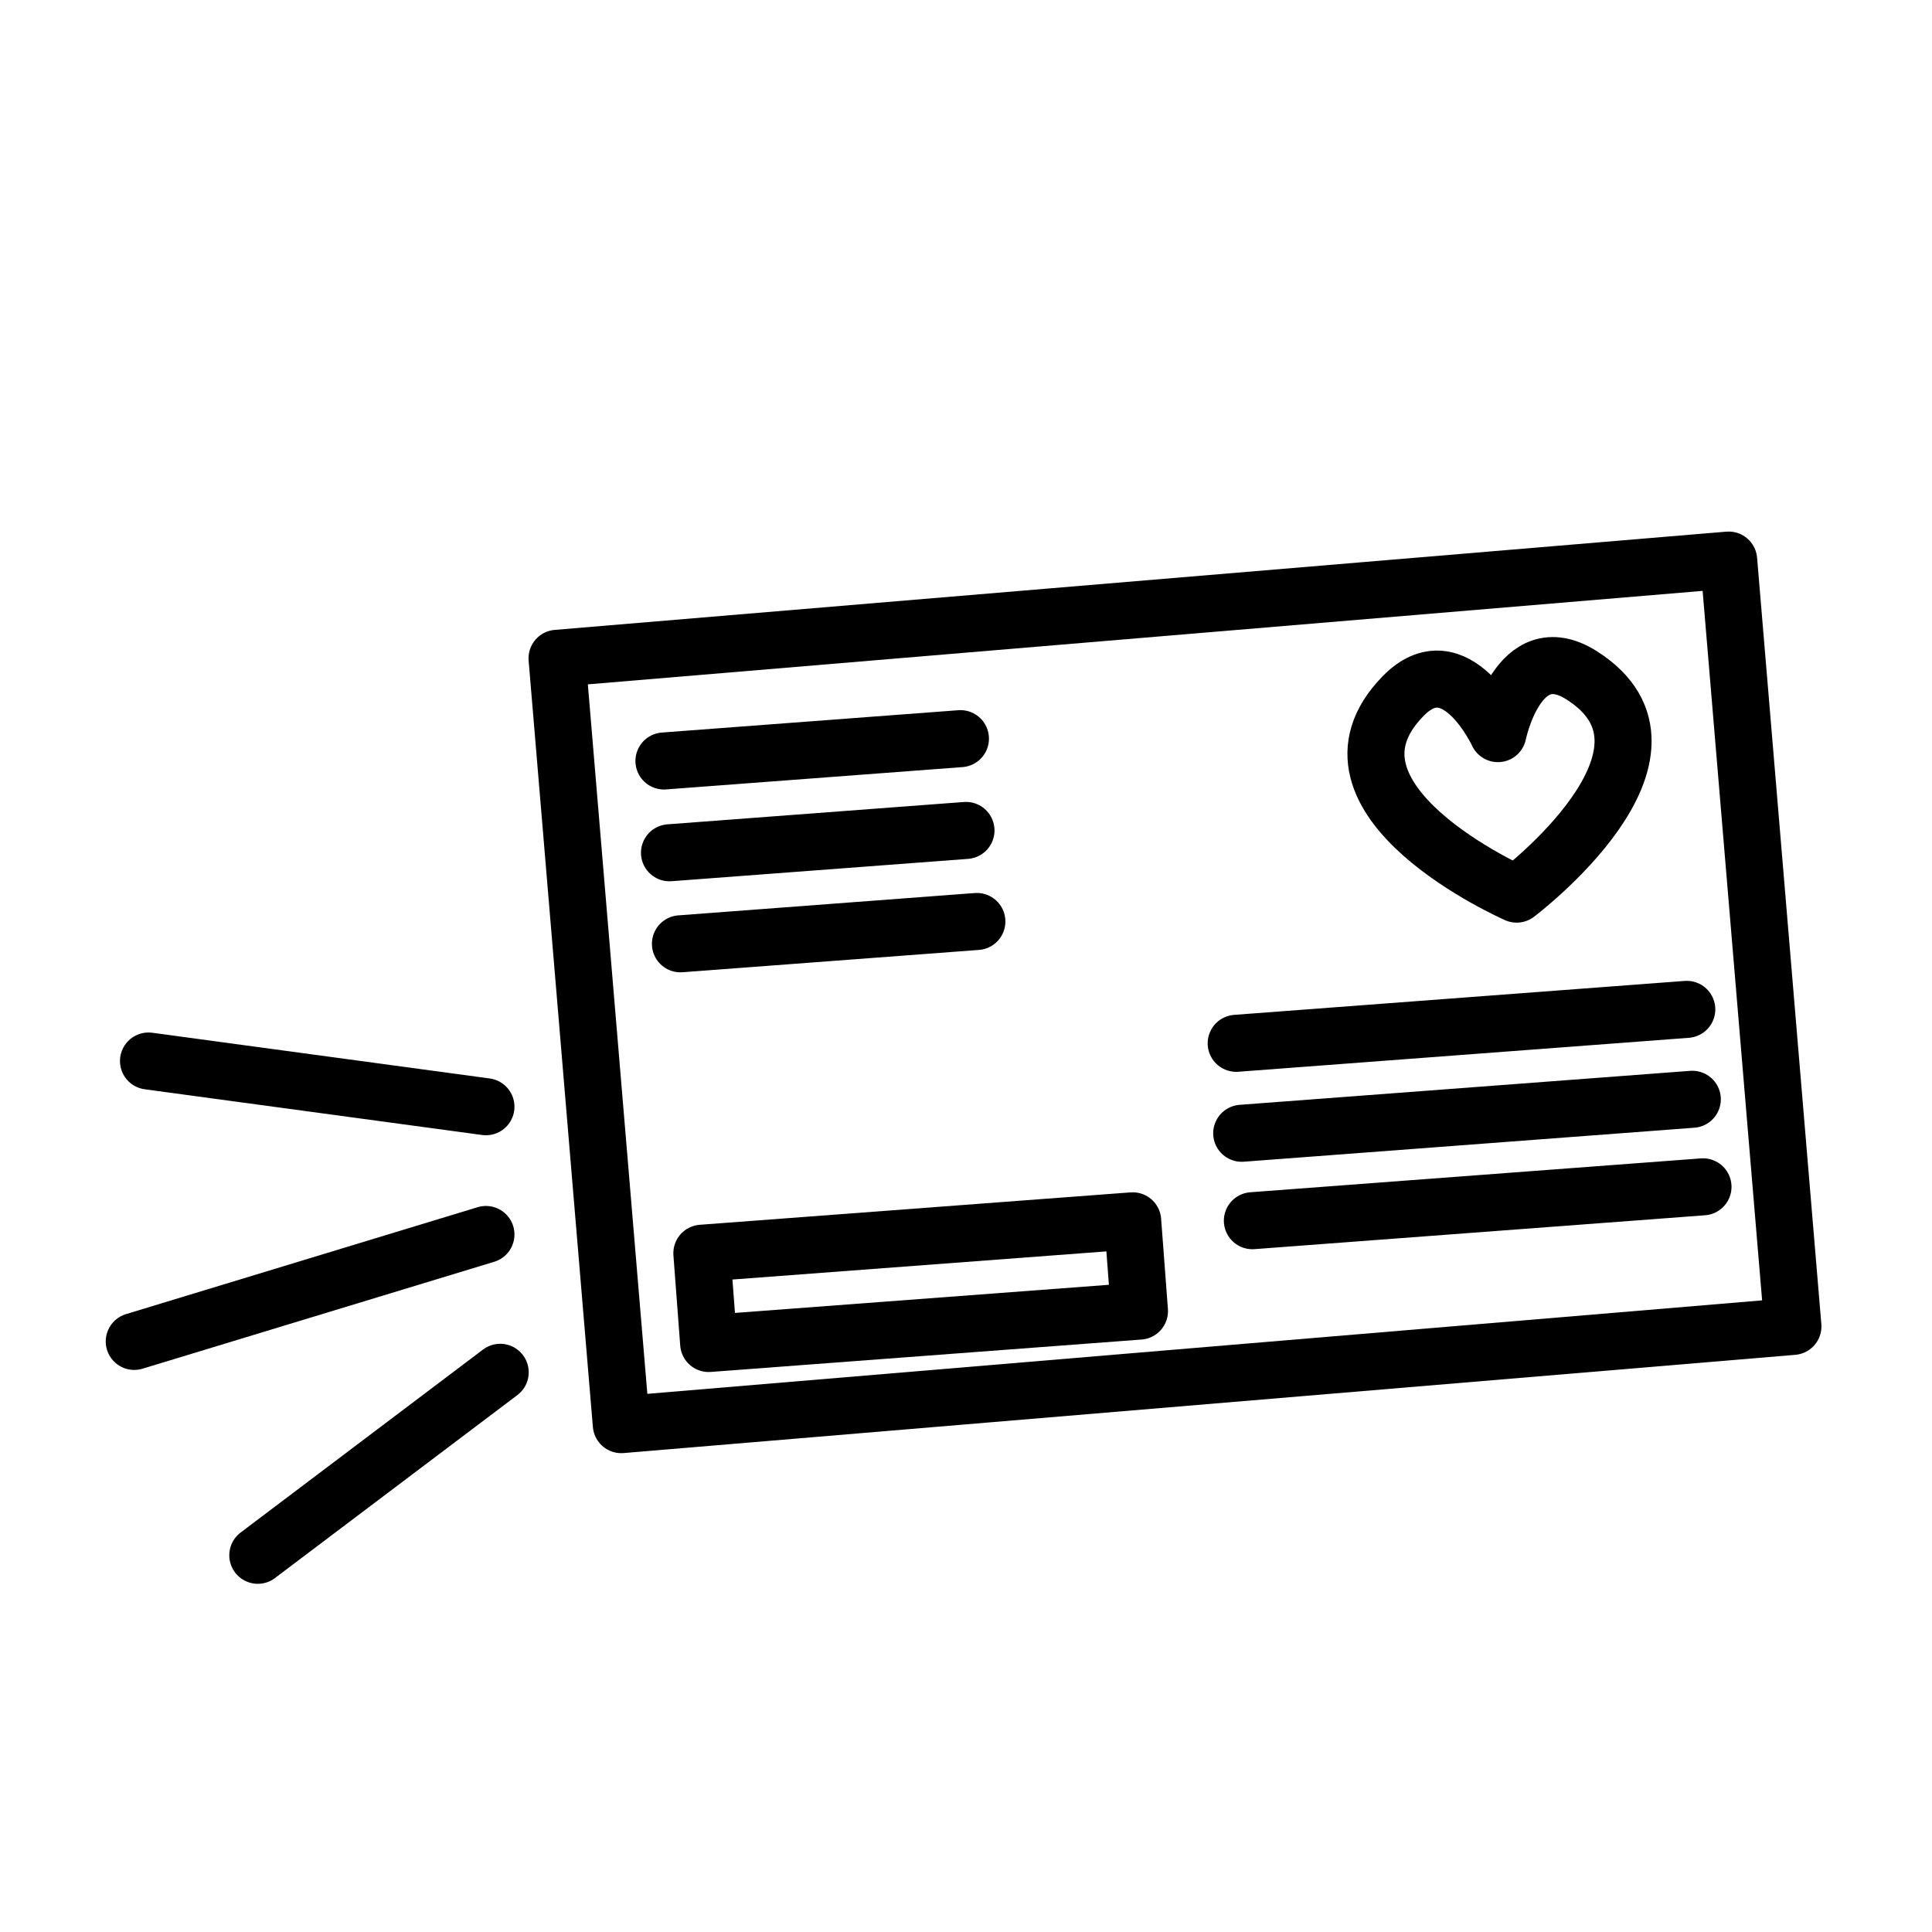
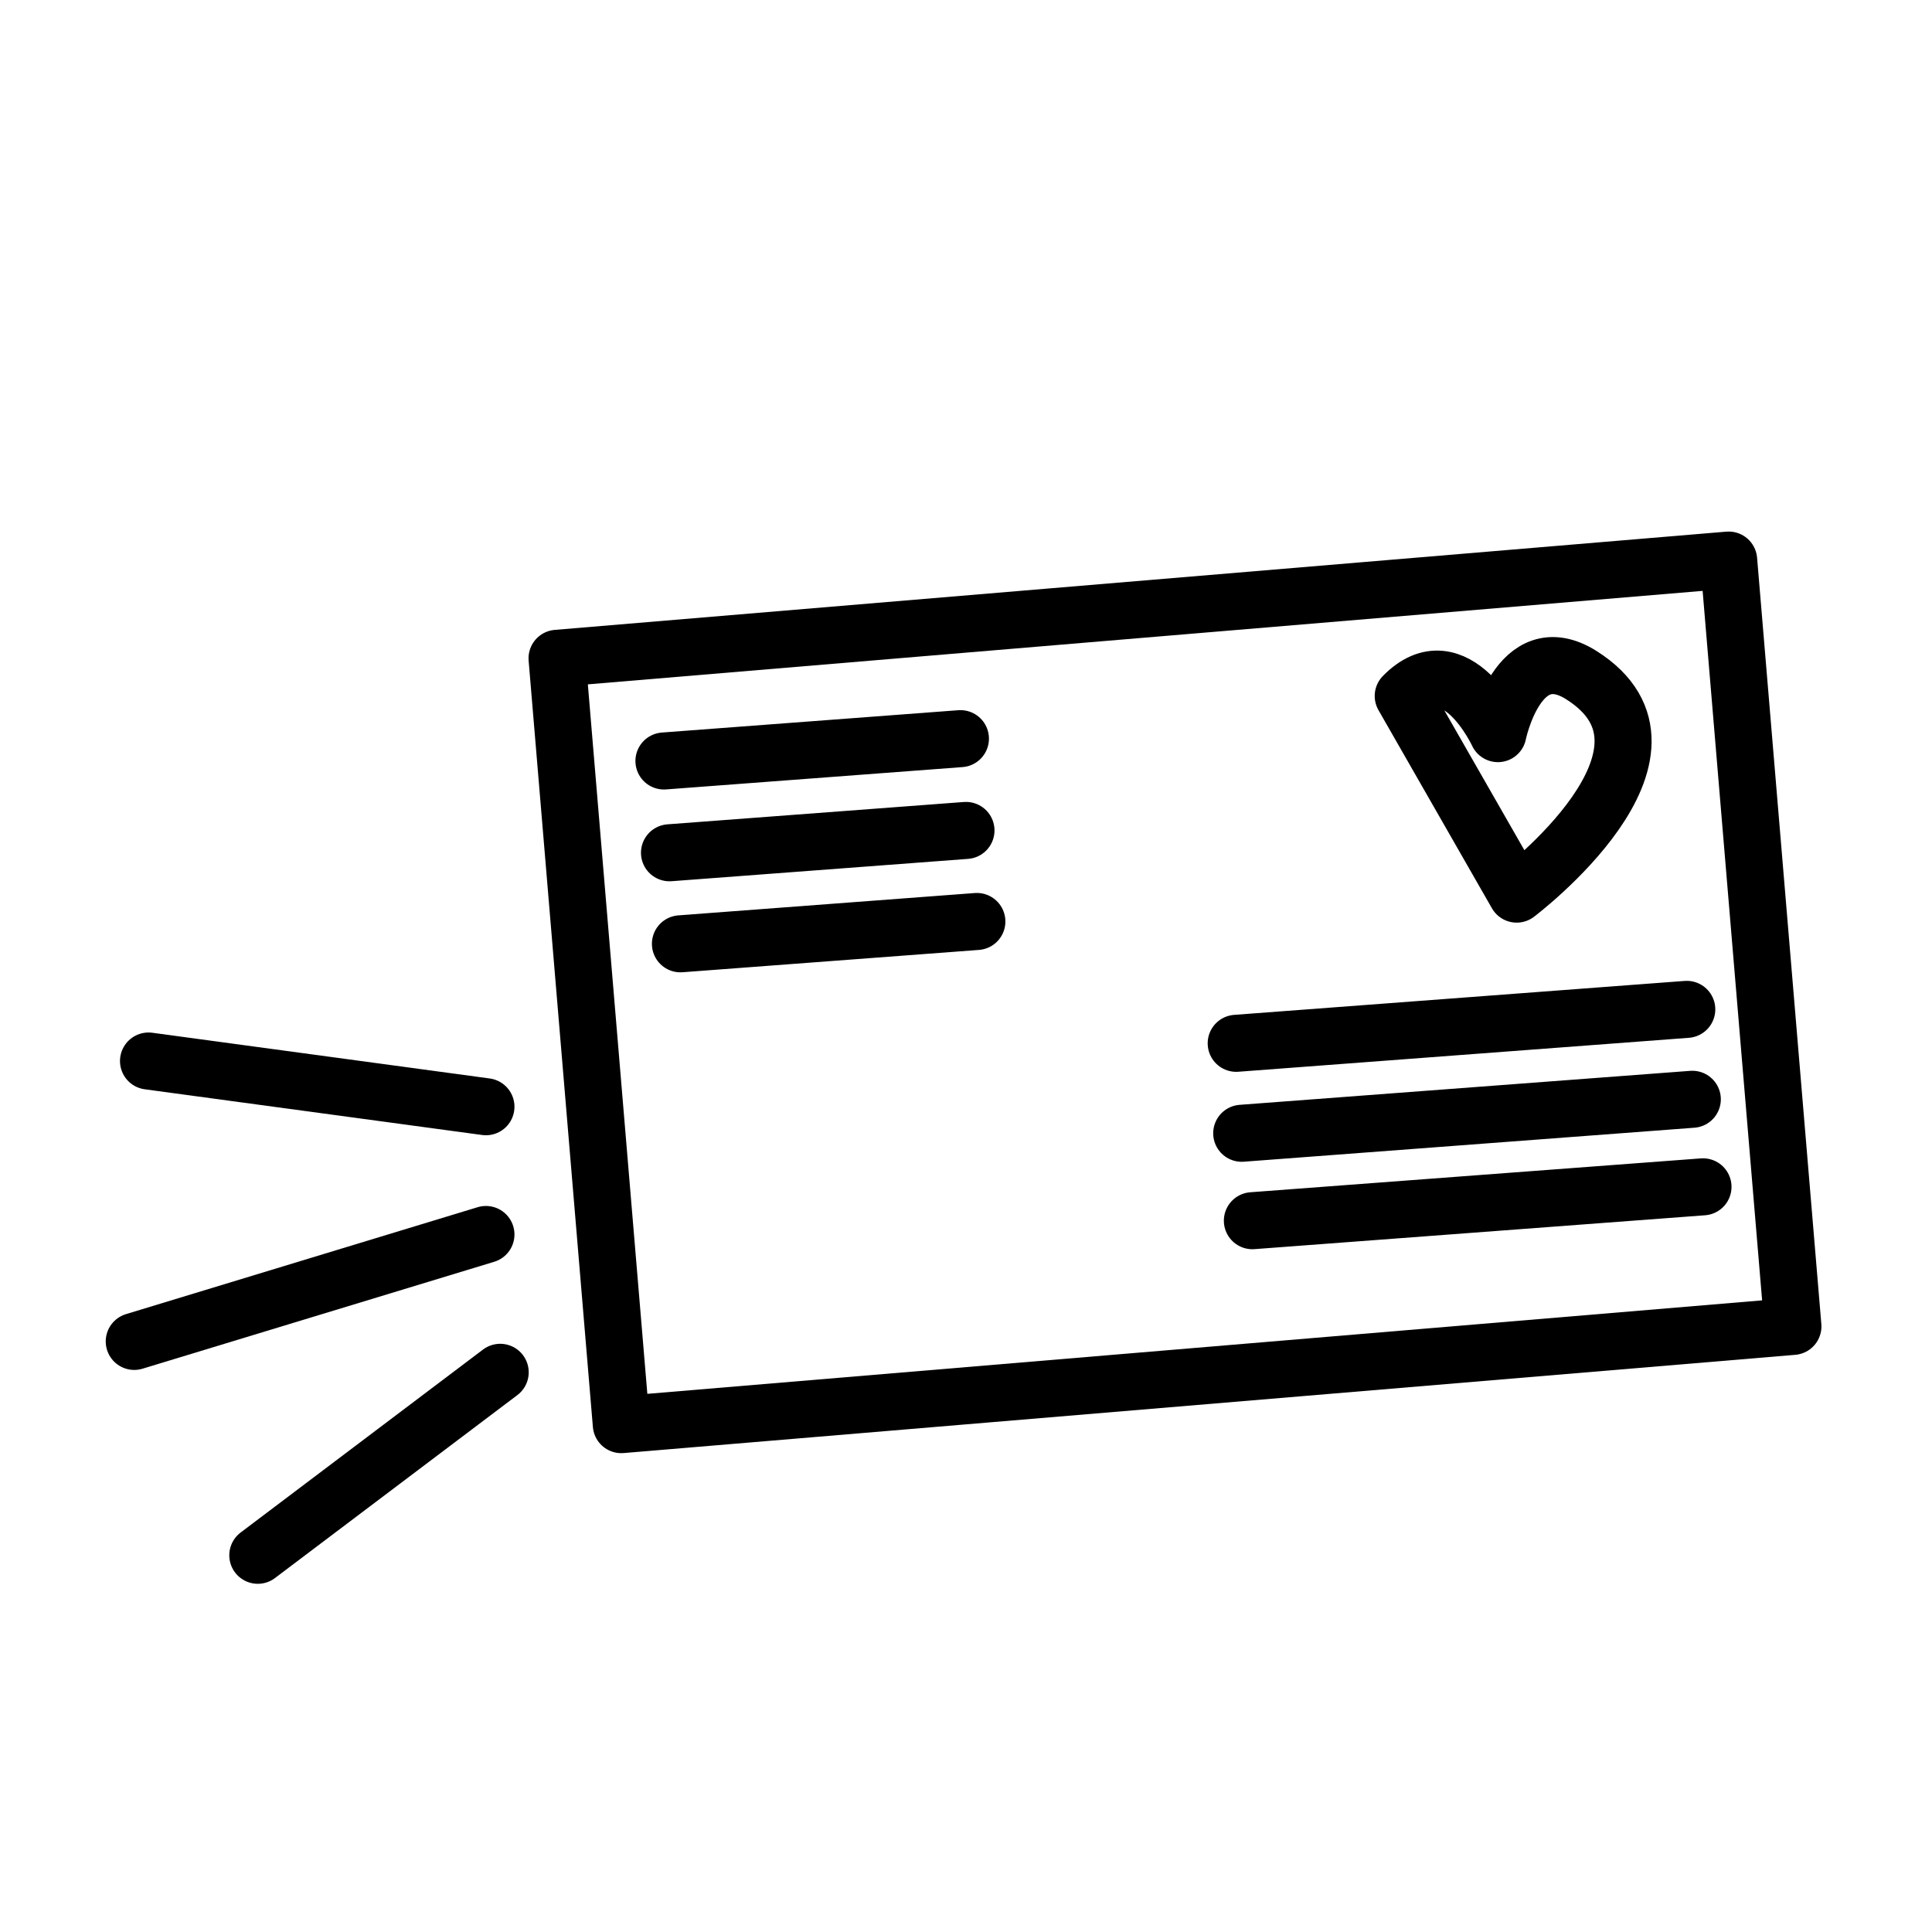
<svg xmlns="http://www.w3.org/2000/svg" width="800px" height="800px" version="1.1" viewBox="144 144 512 512">
  <g fill="none" stroke="#000000" stroke-linecap="round" stroke-linejoin="round" stroke-miterlimit="10" stroke-width="3">
    <path transform="matrix(-5.021 .421 -.421 -5.021 783.3 639.34)" d="m30.081 31.168 61.838-2.79e-4 7e-5 40.447-61.838 2.8e-4z" />
-     <path transform="matrix(5.024 -.378 .378 5.024 123.58 167.04)" d="m36.253 64.248 22.725 1.97e-4 2.59e-4 4.762-22.725-1.97e-4z" />
    <path transform="matrix(5.038 0 0 5.038 148.09 148.09)" d="m34.113 39.218 15.596-1.175" />
    <path transform="matrix(5.038 0 0 5.038 148.09 148.09)" d="m34.405 44.046 15.596-1.175" />
    <path transform="matrix(5.038 0 0 5.038 148.09 148.09)" d="m34.98 48.835 15.594-1.175" />
    <path transform="matrix(5.038 0 0 5.038 148.09 148.09)" d="m64.215 54.069 23.702-1.786" />
    <path transform="matrix(5.038 0 0 5.038 148.09 148.09)" d="m64.505 58.801 23.703-1.788" />
    <path transform="matrix(5.038 0 0 5.038 148.09 148.09)" d="m65.066 63.4 23.704-1.782" />
    <path transform="matrix(5.038 0 0 5.038 148.09 148.09)" d="m24.75 57.405-17.75-2.405" />
    <path transform="matrix(5.038 0 0 5.038 148.09 148.09)" d="m24.75 64.125-18.5 5.625" />
    <path transform="matrix(5.038 0 0 5.038 148.09 148.09)" d="m25.5 71.375-12.751 9.625" />
-     <path transform="matrix(5.038 0 0 5.038 148.09 148.09)" d="m78.969 46.221s9.864-7.44 3.402-11.519c-3.337-2.105-4.389 3.077-4.389 3.077s-2.221-4.8-4.981-1.981c-5.347 5.458 5.968 10.423 5.968 10.423z" />
+     <path transform="matrix(5.038 0 0 5.038 148.09 148.09)" d="m78.969 46.221s9.864-7.44 3.402-11.519c-3.337-2.105-4.389 3.077-4.389 3.077s-2.221-4.8-4.981-1.981z" />
  </g>
</svg>